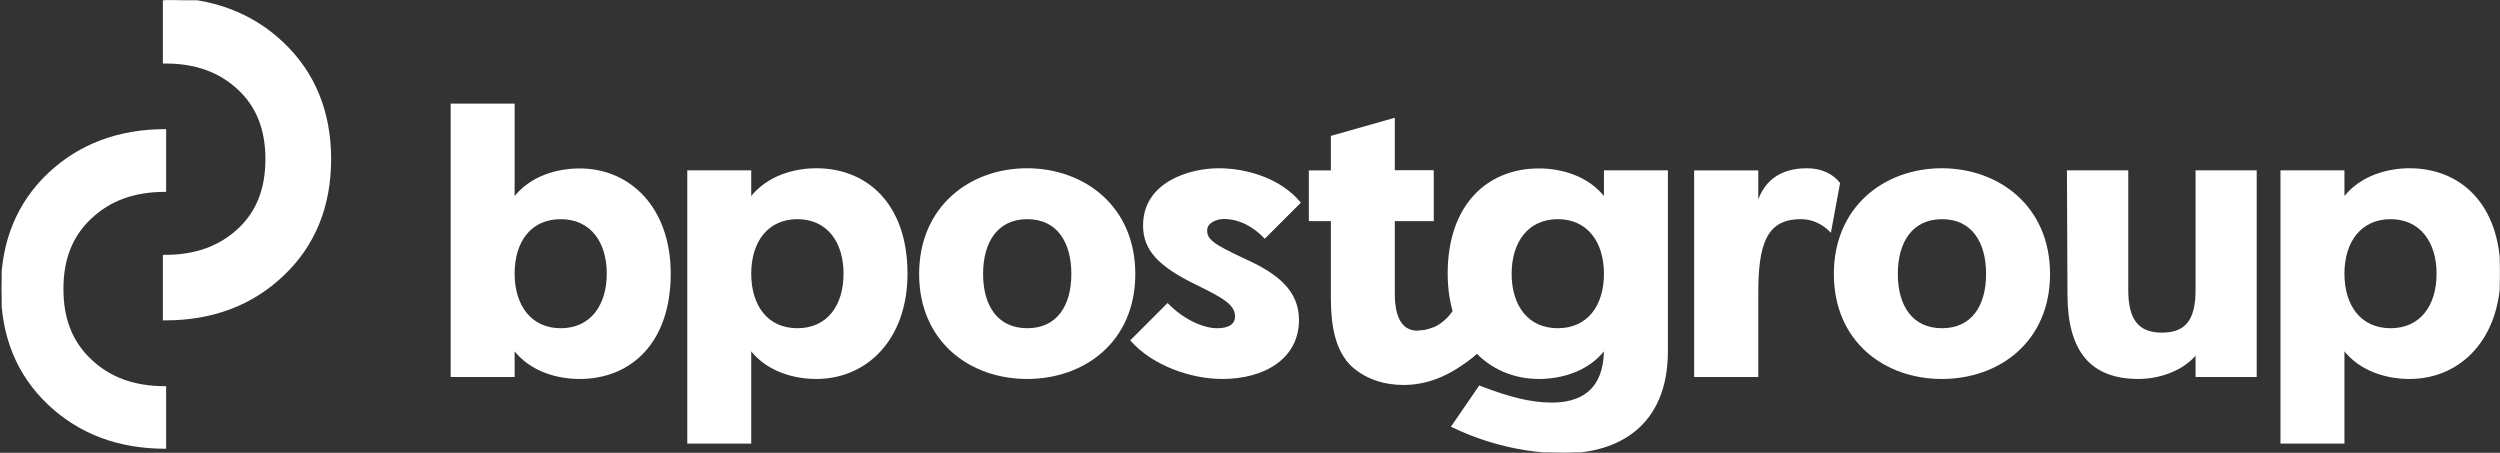
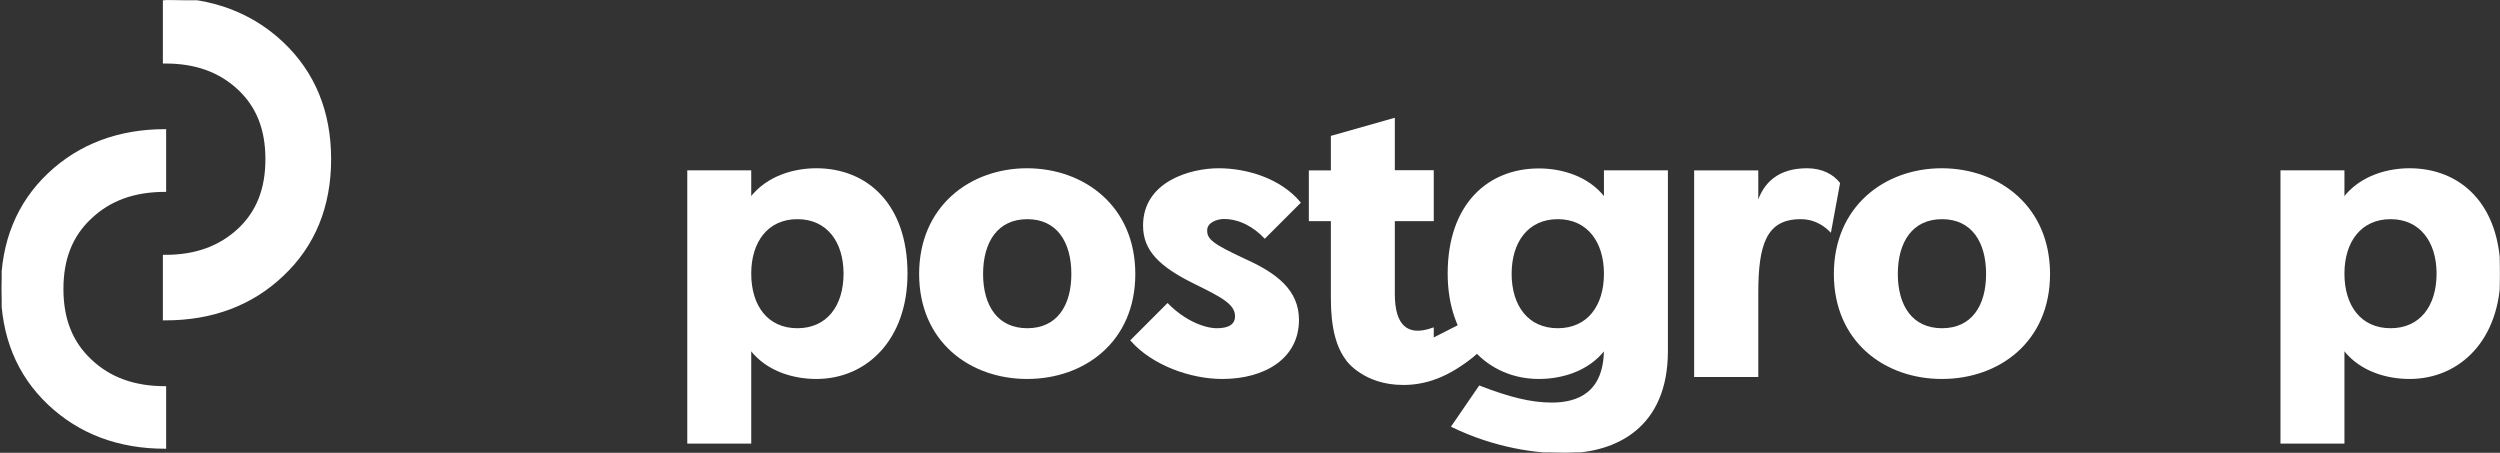
<svg xmlns="http://www.w3.org/2000/svg" version="1.2" viewBox="0 0 1419 257" width="1419" height="257">
  <rect x="0" y="0" width="1419" height="257" fill="#333333" stroke="none" />
  <defs>
    <clipPath clipPathUnits="userSpaceOnUse" id="cp1">
-       <path d="m1418.83 0.14v256.66h-1417.88v-256.66z" />
-     </clipPath>
+       </clipPath>
    <clipPath clipPathUnits="userSpaceOnUse" id="cp2">
      <path d="m1418.83 0.14v256.66h-1417.88v-256.66z" />
    </clipPath>
    <clipPath clipPathUnits="userSpaceOnUse" id="cp3">
      <path d="m1418.83 0.14v256.66h-1417.88v-256.66z" />
    </clipPath>
    <clipPath clipPathUnits="userSpaceOnUse" id="cp4">
      <path d="m1418.83 0.14v256.66h-1417.88v-256.66z" />
    </clipPath>
    <clipPath clipPathUnits="userSpaceOnUse" id="cp5">
      <path d="m1418.83 0.14v256.66h-1417.88v-256.66z" />
    </clipPath>
    <clipPath clipPathUnits="userSpaceOnUse" id="cp6">
      <path d="m1418.83 0.14v256.66h-1417.88v-256.66z" />
    </clipPath>
    <clipPath clipPathUnits="userSpaceOnUse" id="cp7">
      <path d="m1418.83 0.14v256.66h-1417.88v-256.66z" />
    </clipPath>
    <clipPath clipPathUnits="userSpaceOnUse" id="cp8">
-       <path d="m1418.83 0.14v256.66h-1417.88v-256.66z" />
+       <path d="m1418.83 0.14v256.66h-1417.88z" />
    </clipPath>
    <clipPath clipPathUnits="userSpaceOnUse" id="cp9">
-       <path d="m1418.83 0.14v256.66h-1417.88v-256.66z" />
-     </clipPath>
+       </clipPath>
    <clipPath clipPathUnits="userSpaceOnUse" id="cp10">
      <path d="m1418.83 0.14v256.66h-1417.88v-256.66z" />
    </clipPath>
    <clipPath clipPathUnits="userSpaceOnUse" id="cp11">
      <path d="m1418.83 0.14v256.66h-1417.88v-256.66z" />
    </clipPath>
    <clipPath clipPathUnits="userSpaceOnUse" id="cp12">
      <path d="m1418.83 0.14v256.66h-1417.88v-256.66z" />
    </clipPath>
    <clipPath clipPathUnits="userSpaceOnUse" id="cp13">
      <path d="m1418.83 0.14v256.66h-1417.88v-256.66z" />
    </clipPath>
    <clipPath clipPathUnits="userSpaceOnUse" id="cp14">
      <path d="m1418.83 0.14v256.66h-1417.88v-256.66z" />
    </clipPath>
    <clipPath clipPathUnits="userSpaceOnUse" id="cp15">
      <path d="m1418.83 0.14v256.66h-1417.88v-256.66z" />
    </clipPath>
  </defs>
  <style>.a{fill:#fff;stroke:#fff}.b{fill:#fff;stroke:#fff;stroke-miterlimit:10;stroke-width:2.7}</style>
  <g clip-path="url(#cp1)">
    <path class="a" d="m380.2 155.3c0 39.2-22.5 59.3-51.2 59.3-11.7 0-27.6-3.6-37.4-16.6v15.5h-35.3v-154.2h35.3v53.4c9.8-13 25.8-16.6 37.4-16.6 28.7 0 51.2 22.3 51.2 59.2zm-35.3 0c0-18.4-9.6-31.4-26.6-31.4-17.2 0-26.7 13-26.7 31.4 0 18.3 9.6 31.5 26.7 31.5 17.1 0 26.6-13.2 26.6-31.5z" />
  </g>
  <g clip-path="url(#cp2)">
    <path class="a" d="m425.9 198v53.3h-35.3v-154.1h35.3v15.5c9.8-13 25.8-16.7 37.4-16.7 28.7 0 51.3 20.1 51.3 59.3 0 36.9-22.6 59.3-51.3 59.3-11.6 0-27.6-3.6-37.4-16.6zm0-42.7c0 18.5 9.6 31.5 26.7 31.5 17.1 0 26.7-13 26.7-31.5 0-18.2-9.6-31.4-26.7-31.4-17.1 0-26.7 13.2-26.7 31.4z" />
  </g>
  <g clip-path="url(#cp3)">
    <path class="a" d="m643.9 155.5c0 38.1-28.5 59.1-60.9 59.1-32.3 0-60.8-21-60.8-59.1 0-38 28.5-59.5 60.8-59.5 32.4 0.1 60.9 21.5 60.9 59.5zm-86.4 0c0 18.3 8.5 31.3 25.6 31.3 17.1 0 25.5-13 25.5-31.3 0-18.4-8.4-31.6-25.5-31.6-17.1 0-25.6 13.2-25.6 31.6z" />
  </g>
  <g clip-path="url(#cp4)">
    <path class="a" d="m706.5 147.4c18.2 8.2 30.3 17.7 30.3 34.2 0 21.4-18.9 33-43.1 33-17.5 0-39.2-7.5-51.5-21.4l20.5-20.5c9.4 9.5 20.5 14.1 28.1 14.1 7 0 10.7-2.5 10.7-7.3 0-7.3-8.3-11.4-23.5-18.9-19.8-9.8-28.7-18.7-28.7-32.6 0-24.4 26.2-32 42.4-32 15.9 0 34.9 5.7 46 19l-19.8 19.8c-5.9-6.2-14.1-11-23.2-11-4.1 0-10 2.1-10 6.9-0.1 5.5 3.6 8.2 21.8 16.7z" />
  </g>
  <g clip-path="url(#cp5)">
    <path class="a" d="m813.3 209.1c-4.3 2.8-11.1 5.5-23.7 5.5-21.2 0-33.7-11.8-33.7-45.1v-44.5h-12.5v-27.8h12.5v-19.7l35.3-10v29.6h22.1v27.9h-22.1v41.9c0 17.8 7.3 24.9 22.1 19.6z" />
  </g>
  <g clip-path="url(#cp6)">
    <path class="a" d="m946.2 97.2v102.1c0 42.7-28.5 57.5-58.6 57.5-15.7 0-38.9-3-63.3-14.8l15.5-22.6c16.6 6.4 28.9 9.6 41 9.6 15 0 30.1-5.9 30.1-31-9.8 13-25.8 16.6-37.4 16.6-28.7 0-51.3-22.3-51.3-59.3 0-39.2 22.6-59.2 51.3-59.2 11.6 0 27.6 3.6 37.4 16.6v-15.5zm-35.3 58.2c0-18.3-9.6-31.5-26.7-31.5-17.1 0-26.7 13.2-26.7 31.5 0 18.4 9.6 31.4 26.7 31.4 17.1 0 26.7-13 26.7-31.4z" />
  </g>
  <g clip-path="url(#cp7)">
    <path class="a" d="m1022.1 123.9c-20.1 0-24.6 15-24.6 42.6v47h-35.4v-116.3h35.4v19.1c3.6-12.7 12.5-20.3 28.2-20.3 8.4 0 14.6 3.4 18.2 8l-5 27.1c-1.6-1.6-7.3-7.2-16.8-7.2z" />
  </g>
  <g clip-path="url(#cp8)">
    <path class="a" d="m1163.1 155.5c0 38.1-28.5 59.1-60.9 59.1-32.3 0-60.8-21-60.8-59.1 0-38 28.5-59.5 60.8-59.5 32.4 0.1 60.9 21.5 60.9 59.5zm-86.4 0c0 18.3 8.5 31.3 25.6 31.3 17.1 0 25.5-13 25.5-31.3 0-18.4-8.4-31.6-25.5-31.6-17.1 0-25.6 13.2-25.6 31.6z" />
  </g>
  <g clip-path="url(#cp9)">
    <path class="a" d="m1207.5 97.2v67.5c0 17.3 6.3 24.6 19.6 24.6 13.6 0 19.6-7.3 19.6-24.6v-67.5h33.7v116.3h-33.7v-13c-7.3 9.3-20.8 14.1-32.9 14.1-26.8 0-39.8-15.3-39.8-47.7l-0.3-69.7z" />
  </g>
  <g clip-path="url(#cp10)">
    <path class="a" d="m1330.2 198v53.3h-35.3v-154.1h35.3v15.5c9.8-13 25.8-16.7 37.4-16.7 28.7 0 51.2 20.1 51.2 59.3 0 36.9-22.5 59.3-51.2 59.3-11.6 0-27.6-3.6-37.4-16.6zm0-42.7c0 18.5 9.6 31.5 26.7 31.5 17.1 0 26.6-13 26.6-31.5 0-18.2-9.6-31.4-26.6-31.4-17.1 0-26.7 13.2-26.7 31.4z" />
  </g>
  <g clip-path="url(#cp11)">
-     <path class="a" d="m787.4 214.6c0 0 20.8-6 51.4-27.8l-12.6-12c0 0-6.9 13.4-21.4 13.4" />
-   </g>
+     </g>
  <g clip-path="url(#cp12)">
    <path class="a" d="m787.4 209.4c5.6 2.9 11.7 4.2 17.4 4.2 1.2 0 2.4-0.1 3.5-0.2 1.7-0.1 3.4-0.3 5.3-0.6 1.9-0.4 3.9-0.9 5.9-1.6l0.8-0.3c14-4.8 22.2-14.6 25.9-20l6.7-9.9-20.1 1.4-43.5 22.2z" />
  </g>
  <g clip-path="url(#cp13)">
    <path class="a" d="m764.8 204.5c0 0 9.4 13.5 31.7 13.5 11.3 0 25.3-3.4 41.8-17.9l-28 2.9z" />
  </g>
  <g clip-path="url(#cp14)">
    <path class="a" d="m93.8 254.2c-26.4 0-48.6-8.3-66.1-24.8-17.7-16.7-26.7-38.7-26.7-65.4 0-26.6 9-48.7 26.7-65.4 17.4-16.4 39.7-24.8 66.1-24.8v34.6c-17.6 0-31.5 5-42.4 15.4-10.7 10-15.9 23.2-15.9 40.2 0 17.1 5.2 30.2 15.9 40.3 10.9 10.4 24.8 15.4 42.4 15.4z" />
  </g>
  <g clip-path="url(#cp15)">
    <path class="b" d="m93.8 180.5v-34.5c17.5 0 31.4-5.1 42.4-15.4 10.7-10.1 15.8-23.3 15.8-40.3 0-17-5.2-30.2-15.8-40.2-11-10.4-24.9-15.4-42.4-15.4v-34.6c26.4 0 48.6 8.4 66 24.8 17.8 16.8 26.8 38.8 26.8 65.4 0 26.7-9 48.7-26.8 65.4-17.4 16.5-39.6 24.8-66 24.8z" />
  </g>
</svg>